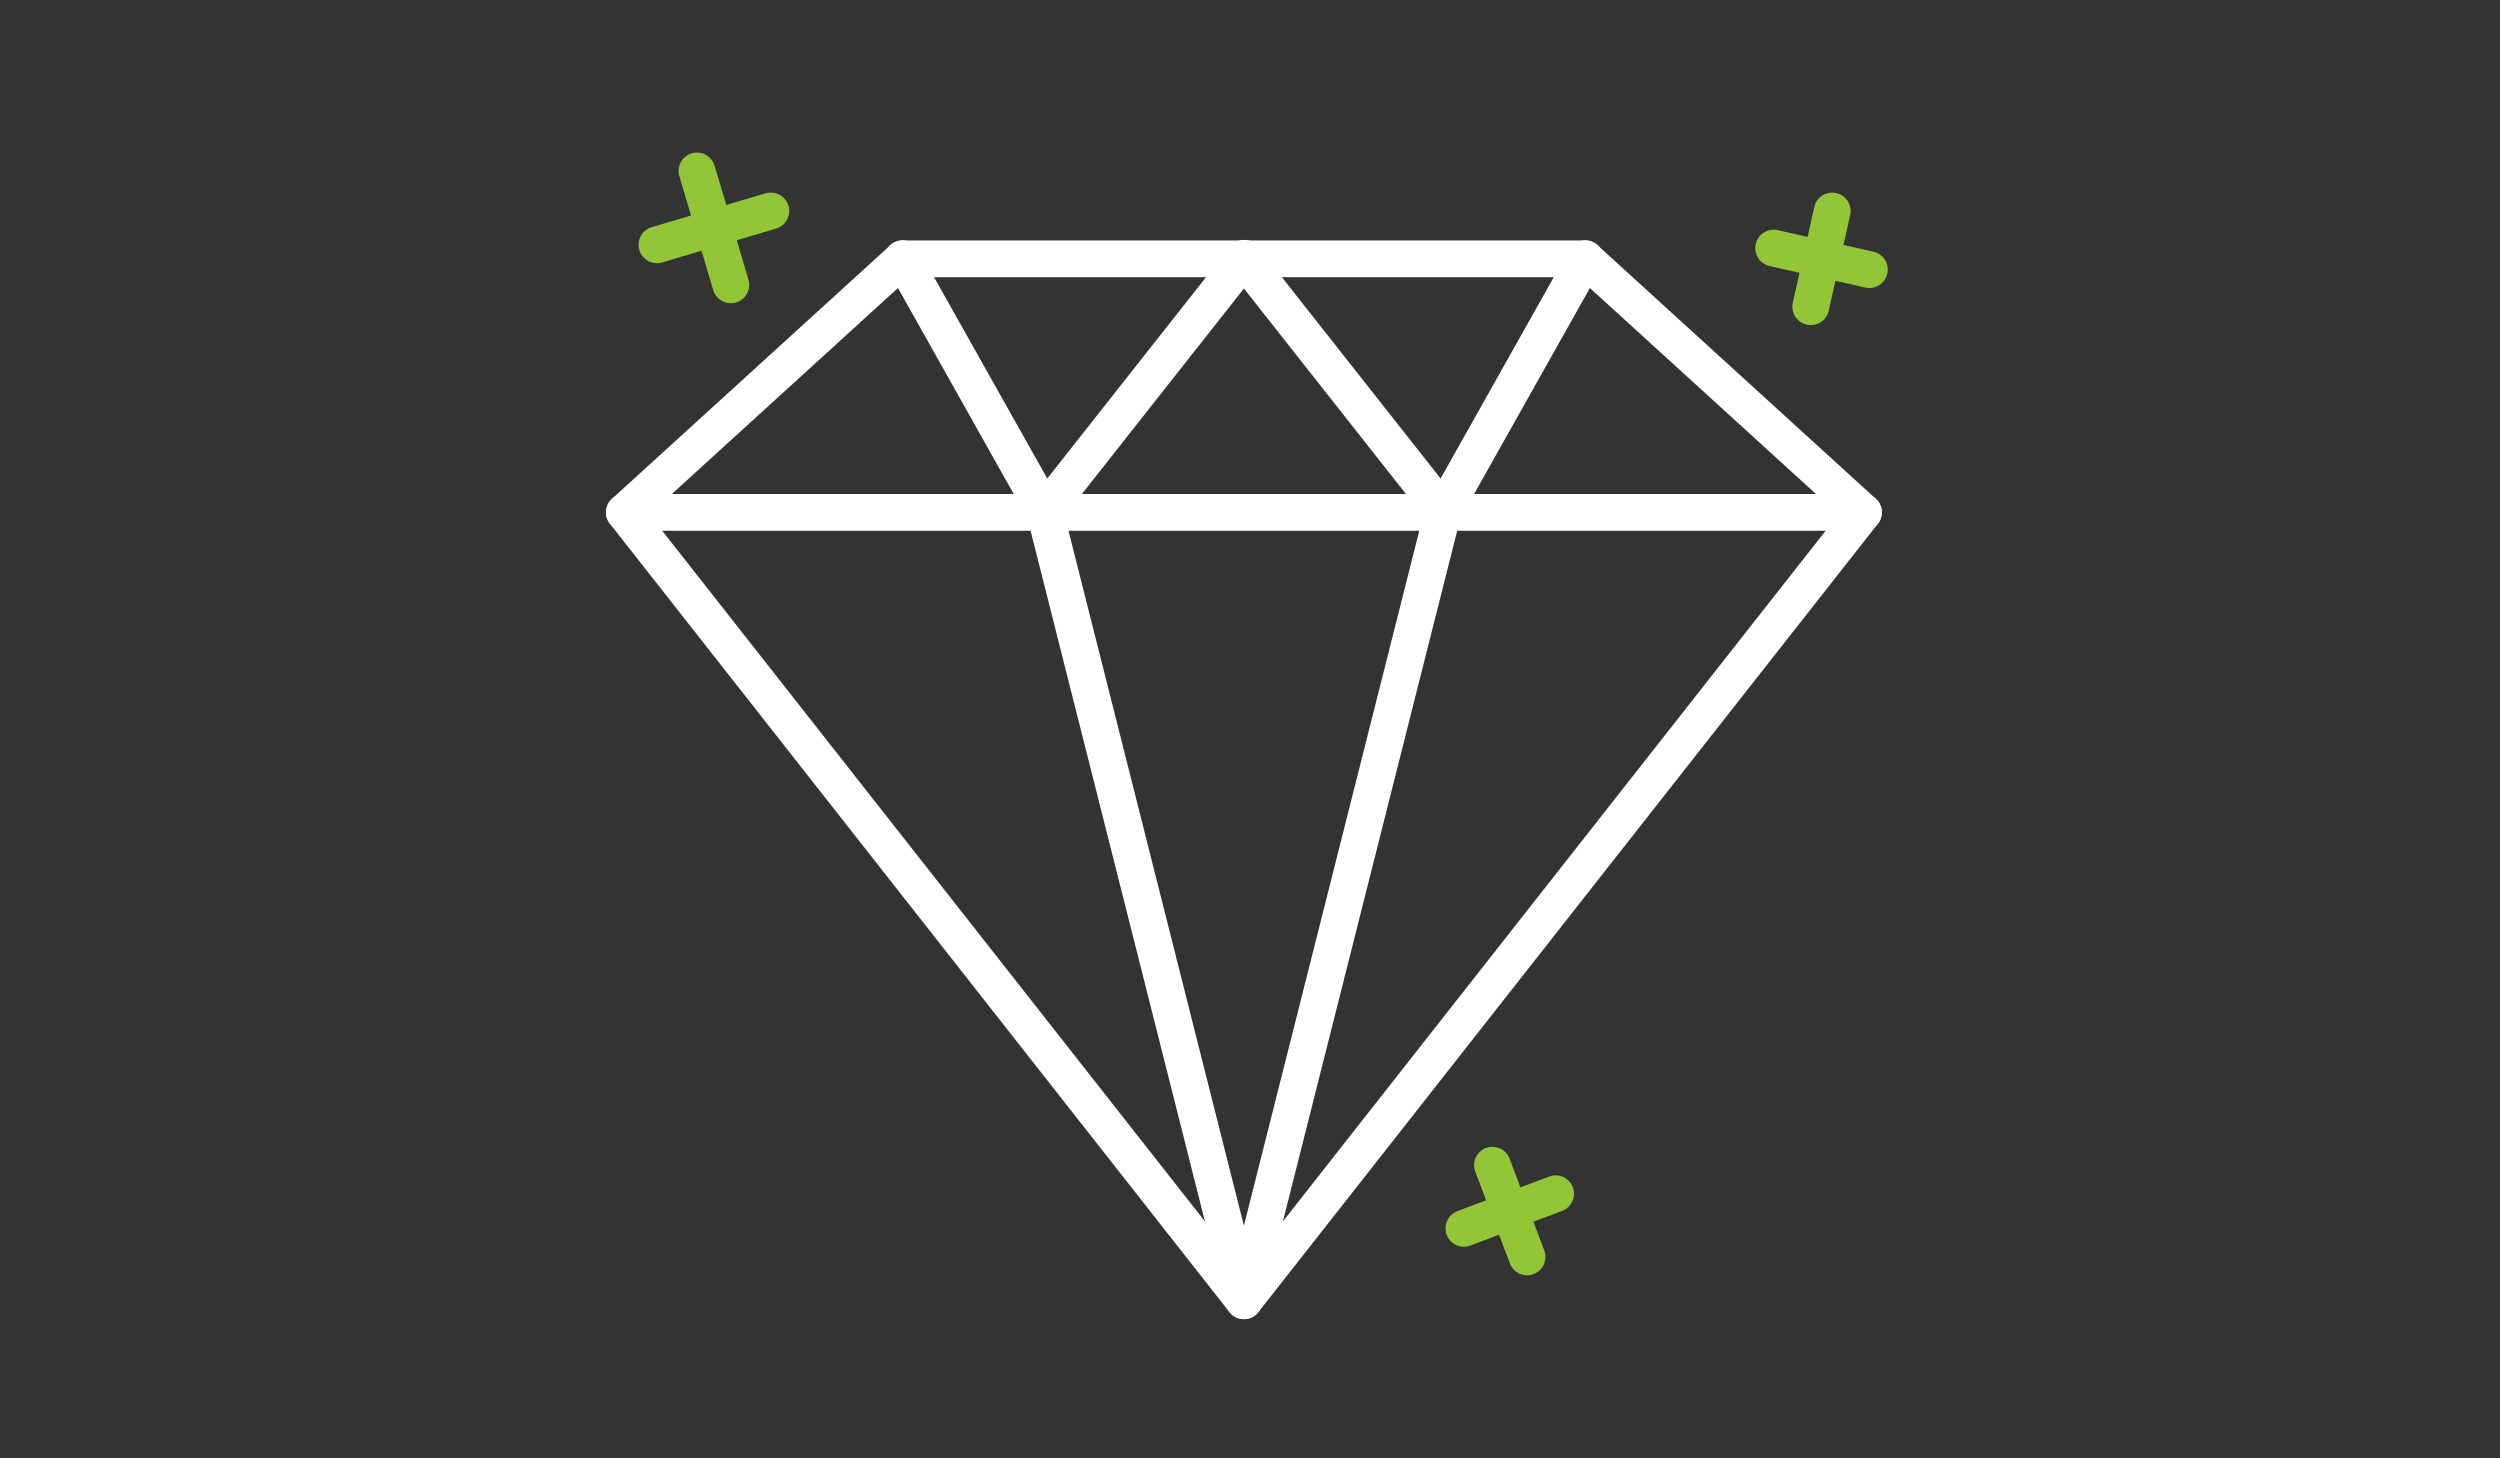
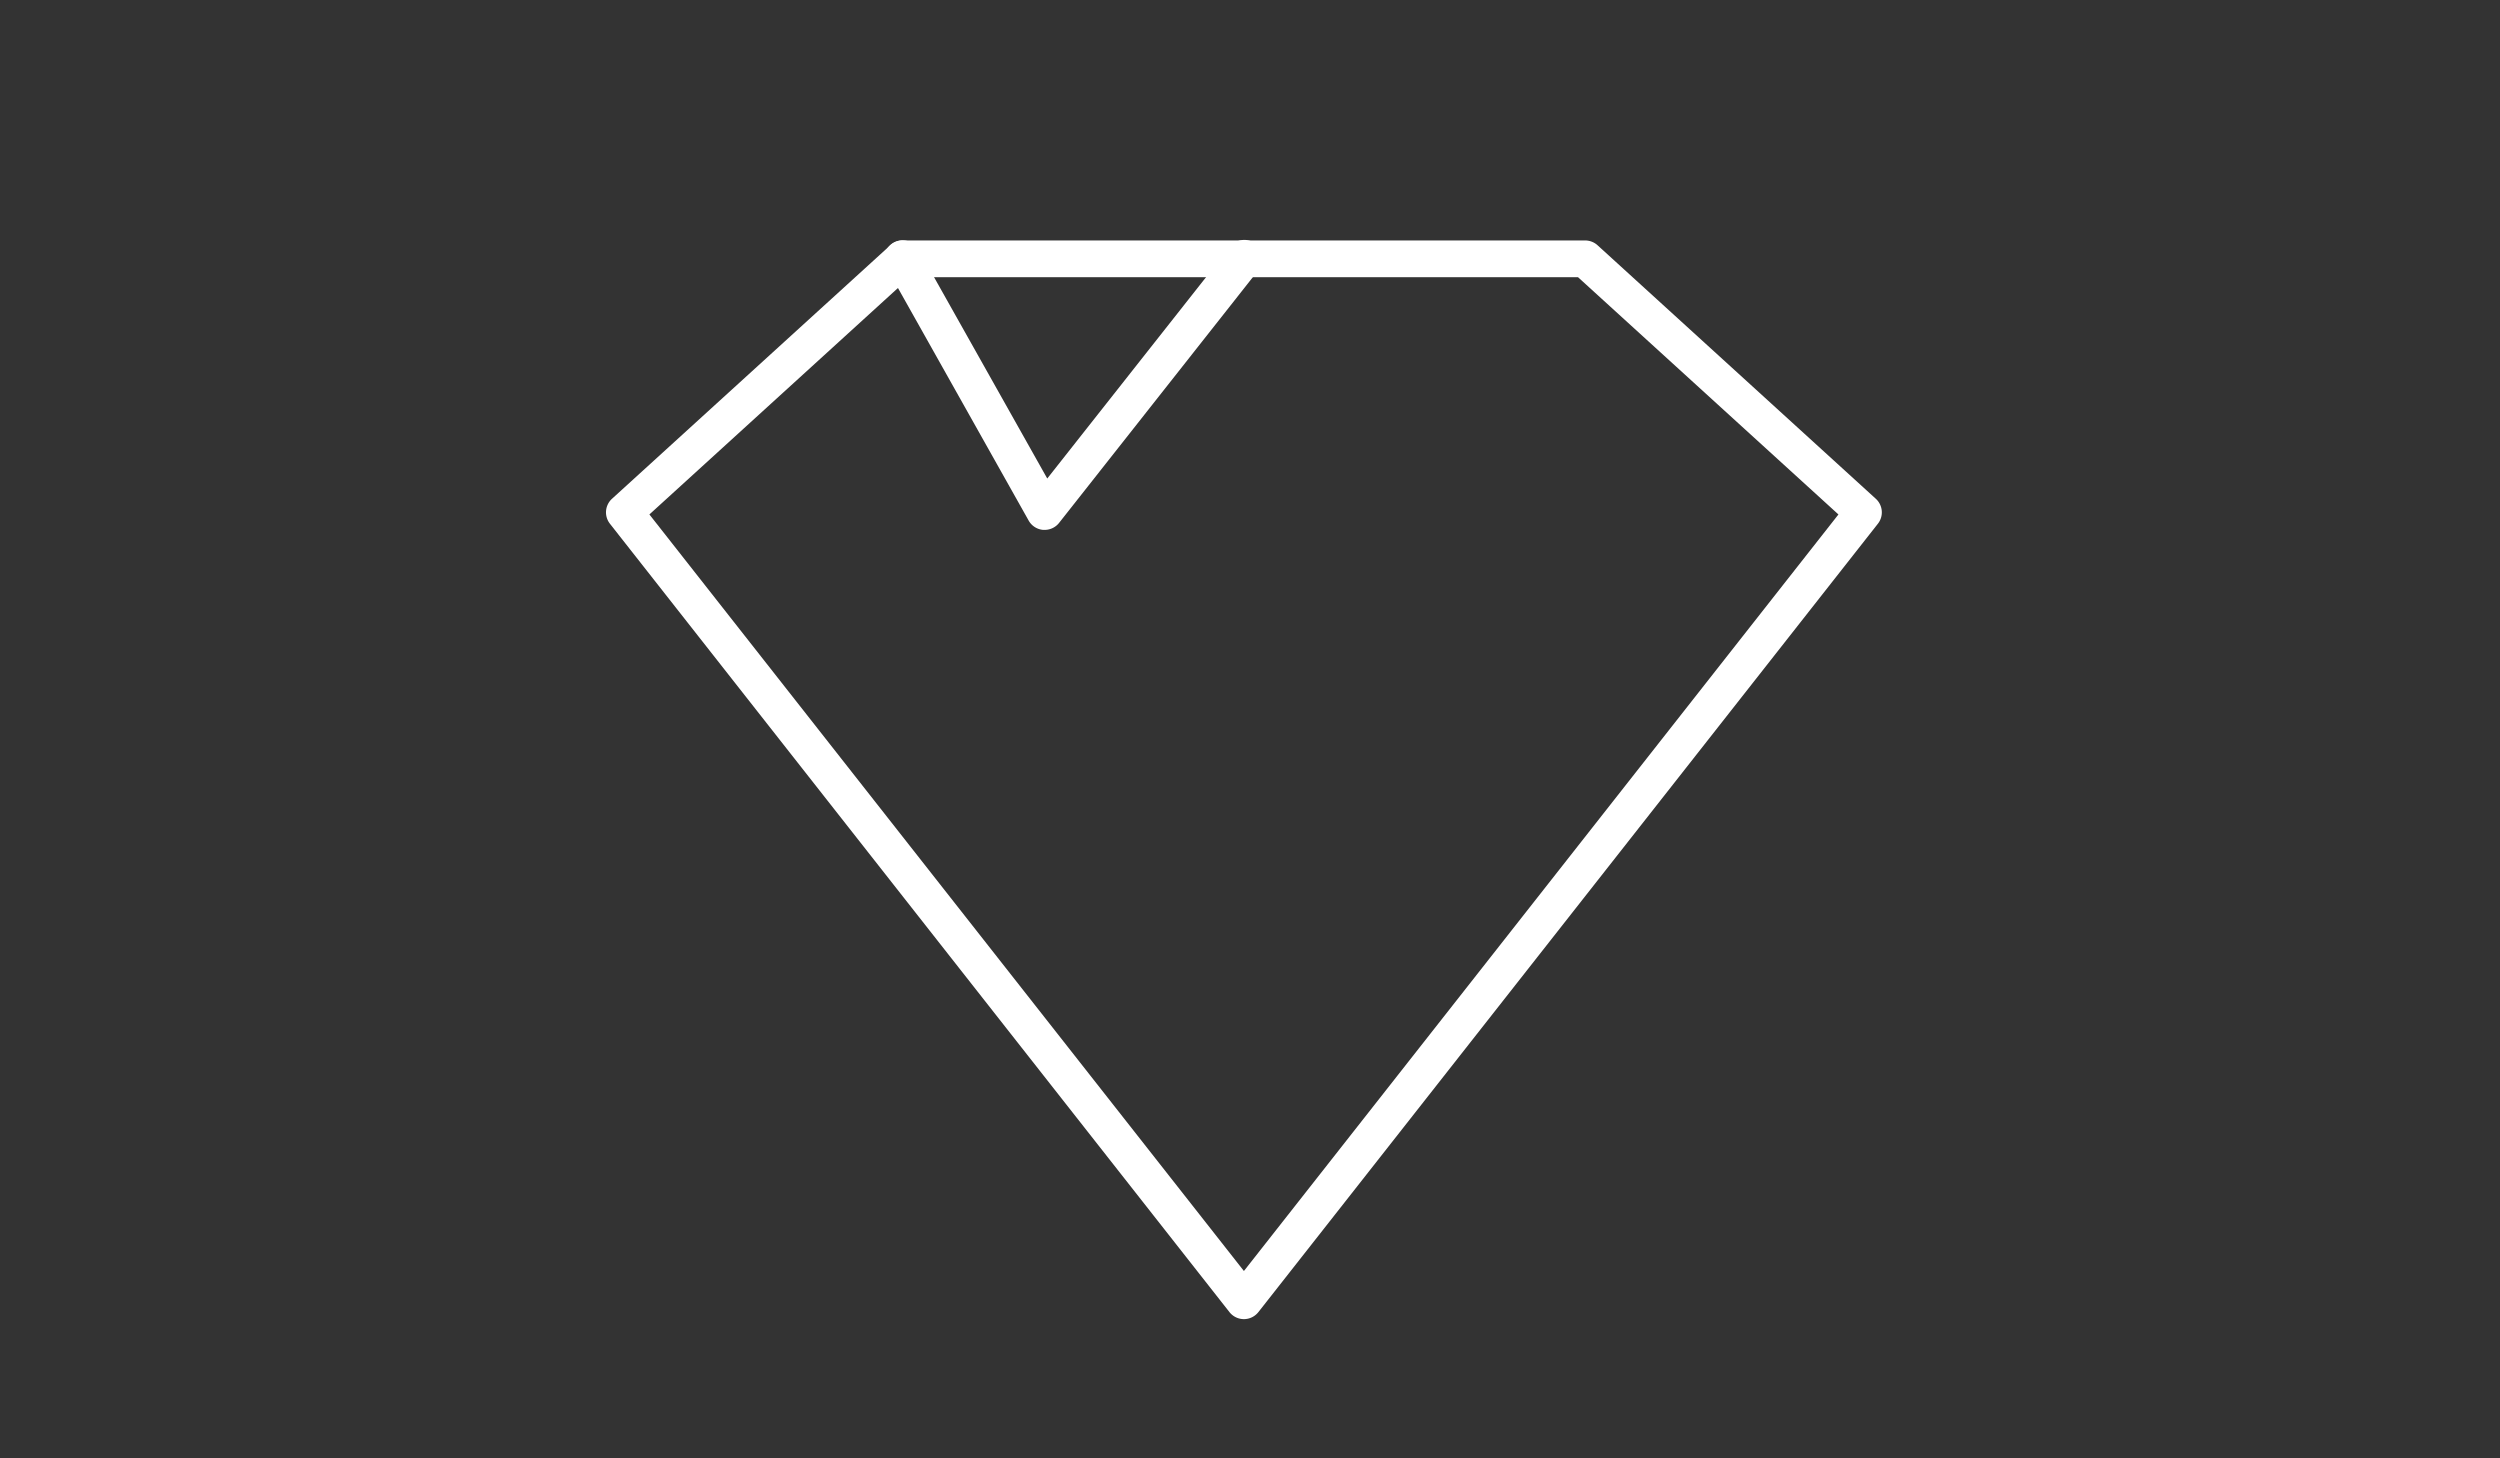
<svg xmlns="http://www.w3.org/2000/svg" width="204" height="119" viewBox="0 0 204 119">
  <rect x="0" y="0" width="204" height="119" fill="#333333" stroke="none" />
  <defs>
    <clipPath id="clip-path">
-       <rect id="Rettangolo_67" data-name="Rettangolo 67" width="105.49" height="96.093" fill="none" stroke="#92c637" stroke-linecap="round" stroke-linejoin="round" stroke-width="3" />
-     </clipPath>
+       </clipPath>
  </defs>
  <g id="Raggruppa_349" data-name="Raggruppa 349" transform="translate(-898 -2654)">
    <g id="Raggruppa_58" data-name="Raggruppa 58" transform="translate(-13.534 182.843)">
      <g id="Raggruppa_44" data-name="Raggruppa 44" transform="translate(960.534 2483.157)">
        <g id="Raggruppa_41" data-name="Raggruppa 41" transform="translate(1.95 9.122)">
          <g id="Raggruppa_45" data-name="Raggruppa 45" transform="translate(0)">
            <path id="Tracciato_55" data-name="Tracciato 55" d="M51.553,91.194a1.5,1.5,0,0,1-1.179-.573L-.18,26.289a1.5,1.5,0,0,1,.169-2.036L22.7,3.566a1.5,1.5,0,0,1,1.01-.391H79.4a1.5,1.5,0,0,1,1.01.391l22.707,20.687a1.5,1.5,0,0,1,.169,2.036L52.733,90.621A1.5,1.5,0,0,1,51.553,91.194ZM3.041,25.532,51.553,87.267l48.513-61.734L78.819,6.175H24.288Z" transform="translate(-1 -4.675)" fill="#fff" />
          </g>
        </g>
        <path id="Tracciato_56" data-name="Tracciato 56" d="M24.225,26.792q-.058,0-.117,0a1.5,1.5,0,0,1-1.191-.76L11.329,5.41a1.5,1.5,0,1,1,2.615-1.47L24.435,22.6,39.305,3.746A1.5,1.5,0,1,1,41.661,5.6L25.4,26.221A1.5,1.5,0,0,1,24.225,26.792Z" transform="translate(12.021 4.447)" fill="#fff" />
-         <path id="Tracciato_57" data-name="Tracciato 57" d="M43.165,26.792a1.5,1.5,0,0,1-1.178-.571L25.73,5.6a1.5,1.5,0,1,1,2.356-1.858L42.956,22.6,53.447,3.94a1.5,1.5,0,1,1,2.615,1.47L44.473,26.027a1.5,1.5,0,0,1-1.191.76Q43.224,26.792,43.165,26.792Z" transform="translate(25.597 4.447)" fill="#fff" />
        <g id="Raggruppa_43" data-name="Raggruppa 43" transform="translate(0 0)">
          <g id="Raggruppa_42" data-name="Raggruppa 42" clip-path="url(#clip-path)">
            <path id="Tracciato_58" data-name="Tracciato 58" d="M34.834,81.143a1.5,1.5,0,0,1-1.454-1.133l-16.258-64.4a1.5,1.5,0,0,1,2.909-.734l14.8,58.641,14.8-58.641a1.5,1.5,0,1,1,2.909.734L36.288,80.01A1.5,1.5,0,0,1,34.834,81.143Z" transform="translate(17.671 14.498)" fill="#fff" />
-             <path id="Linea_36" data-name="Linea 36" d="M101.106,1.5H0A1.5,1.5,0,0,1-1.5,0,1.5,1.5,0,0,1,0-1.5H101.106a1.5,1.5,0,0,1,1.5,1.5A1.5,1.5,0,0,1,101.106,1.5Z" transform="translate(1.951 29.81)" fill="#fff" />
            <path id="Linea_37" data-name="Linea 37" d="M2.76,10.788A1.5,1.5,0,0,1,1.323,9.716L-1.438.427A1.5,1.5,0,0,1-.427-1.438,1.5,1.5,0,0,1,1.438-.427L4.2,8.861A1.5,1.5,0,0,1,2.76,10.788Z" transform="translate(7.873 1.951)" fill="#92c637" />
            <path id="Linea_38" data-name="Linea 38" d="M0,4.261A1.5,1.5,0,0,1-1.438,3.188,1.5,1.5,0,0,1-.427,1.323L8.861-1.438a1.5,1.5,0,0,1,1.865,1.01,1.5,1.5,0,0,1-1.01,1.865L.427,4.2A1.5,1.5,0,0,1,0,4.261Z" transform="translate(4.609 5.214)" fill="#92c637" />
-             <path id="Linea_39" data-name="Linea 39" d="M0,9.309a1.5,1.5,0,0,1-.33-.037A1.5,1.5,0,0,1-1.464,7.48L.291-.329A1.5,1.5,0,0,1,2.083-1.464,1.5,1.5,0,0,1,3.218.329L1.464,8.138A1.5,1.5,0,0,1,0,9.309Z" transform="translate(98.757 5.218)" fill="#92c637" />
            <path id="Linea_40" data-name="Linea 40" d="M7.808,3.255a1.5,1.5,0,0,1-.33-.037L-.329,1.464A1.5,1.5,0,0,1-1.464-.329,1.5,1.5,0,0,1,.329-1.464L8.136.291a1.5,1.5,0,0,1-.327,2.964Z" transform="translate(95.731 8.245)" fill="#92c637" />
            <path id="Linea_41" data-name="Linea 41" d="M2.824,8.987a1.5,1.5,0,0,1-1.4-.971L-1.4.529A1.5,1.5,0,0,1-.529-1.4,1.5,1.5,0,0,1,1.4-.529L4.227,6.958a1.5,1.5,0,0,1-1.4,2.03Z" transform="translate(72.782 83.076)" fill="#92c637" />
          </g>
        </g>
-         <path id="Linea_42" data-name="Linea 42" d="M0,4.324a1.5,1.5,0,0,1-1.4-.971A1.5,1.5,0,0,1-.529,1.42L6.958-1.4a1.5,1.5,0,0,1,1.933.874A1.5,1.5,0,0,1,8.016,1.4L.529,4.227A1.5,1.5,0,0,1,0,4.324Z" transform="translate(70.451 85.409)" fill="#92c637" />
      </g>
    </g>
    <rect id="Rettangolo_314" data-name="Rettangolo 314" width="204" height="119" transform="translate(898 2654)" fill="none" />
  </g>
</svg>